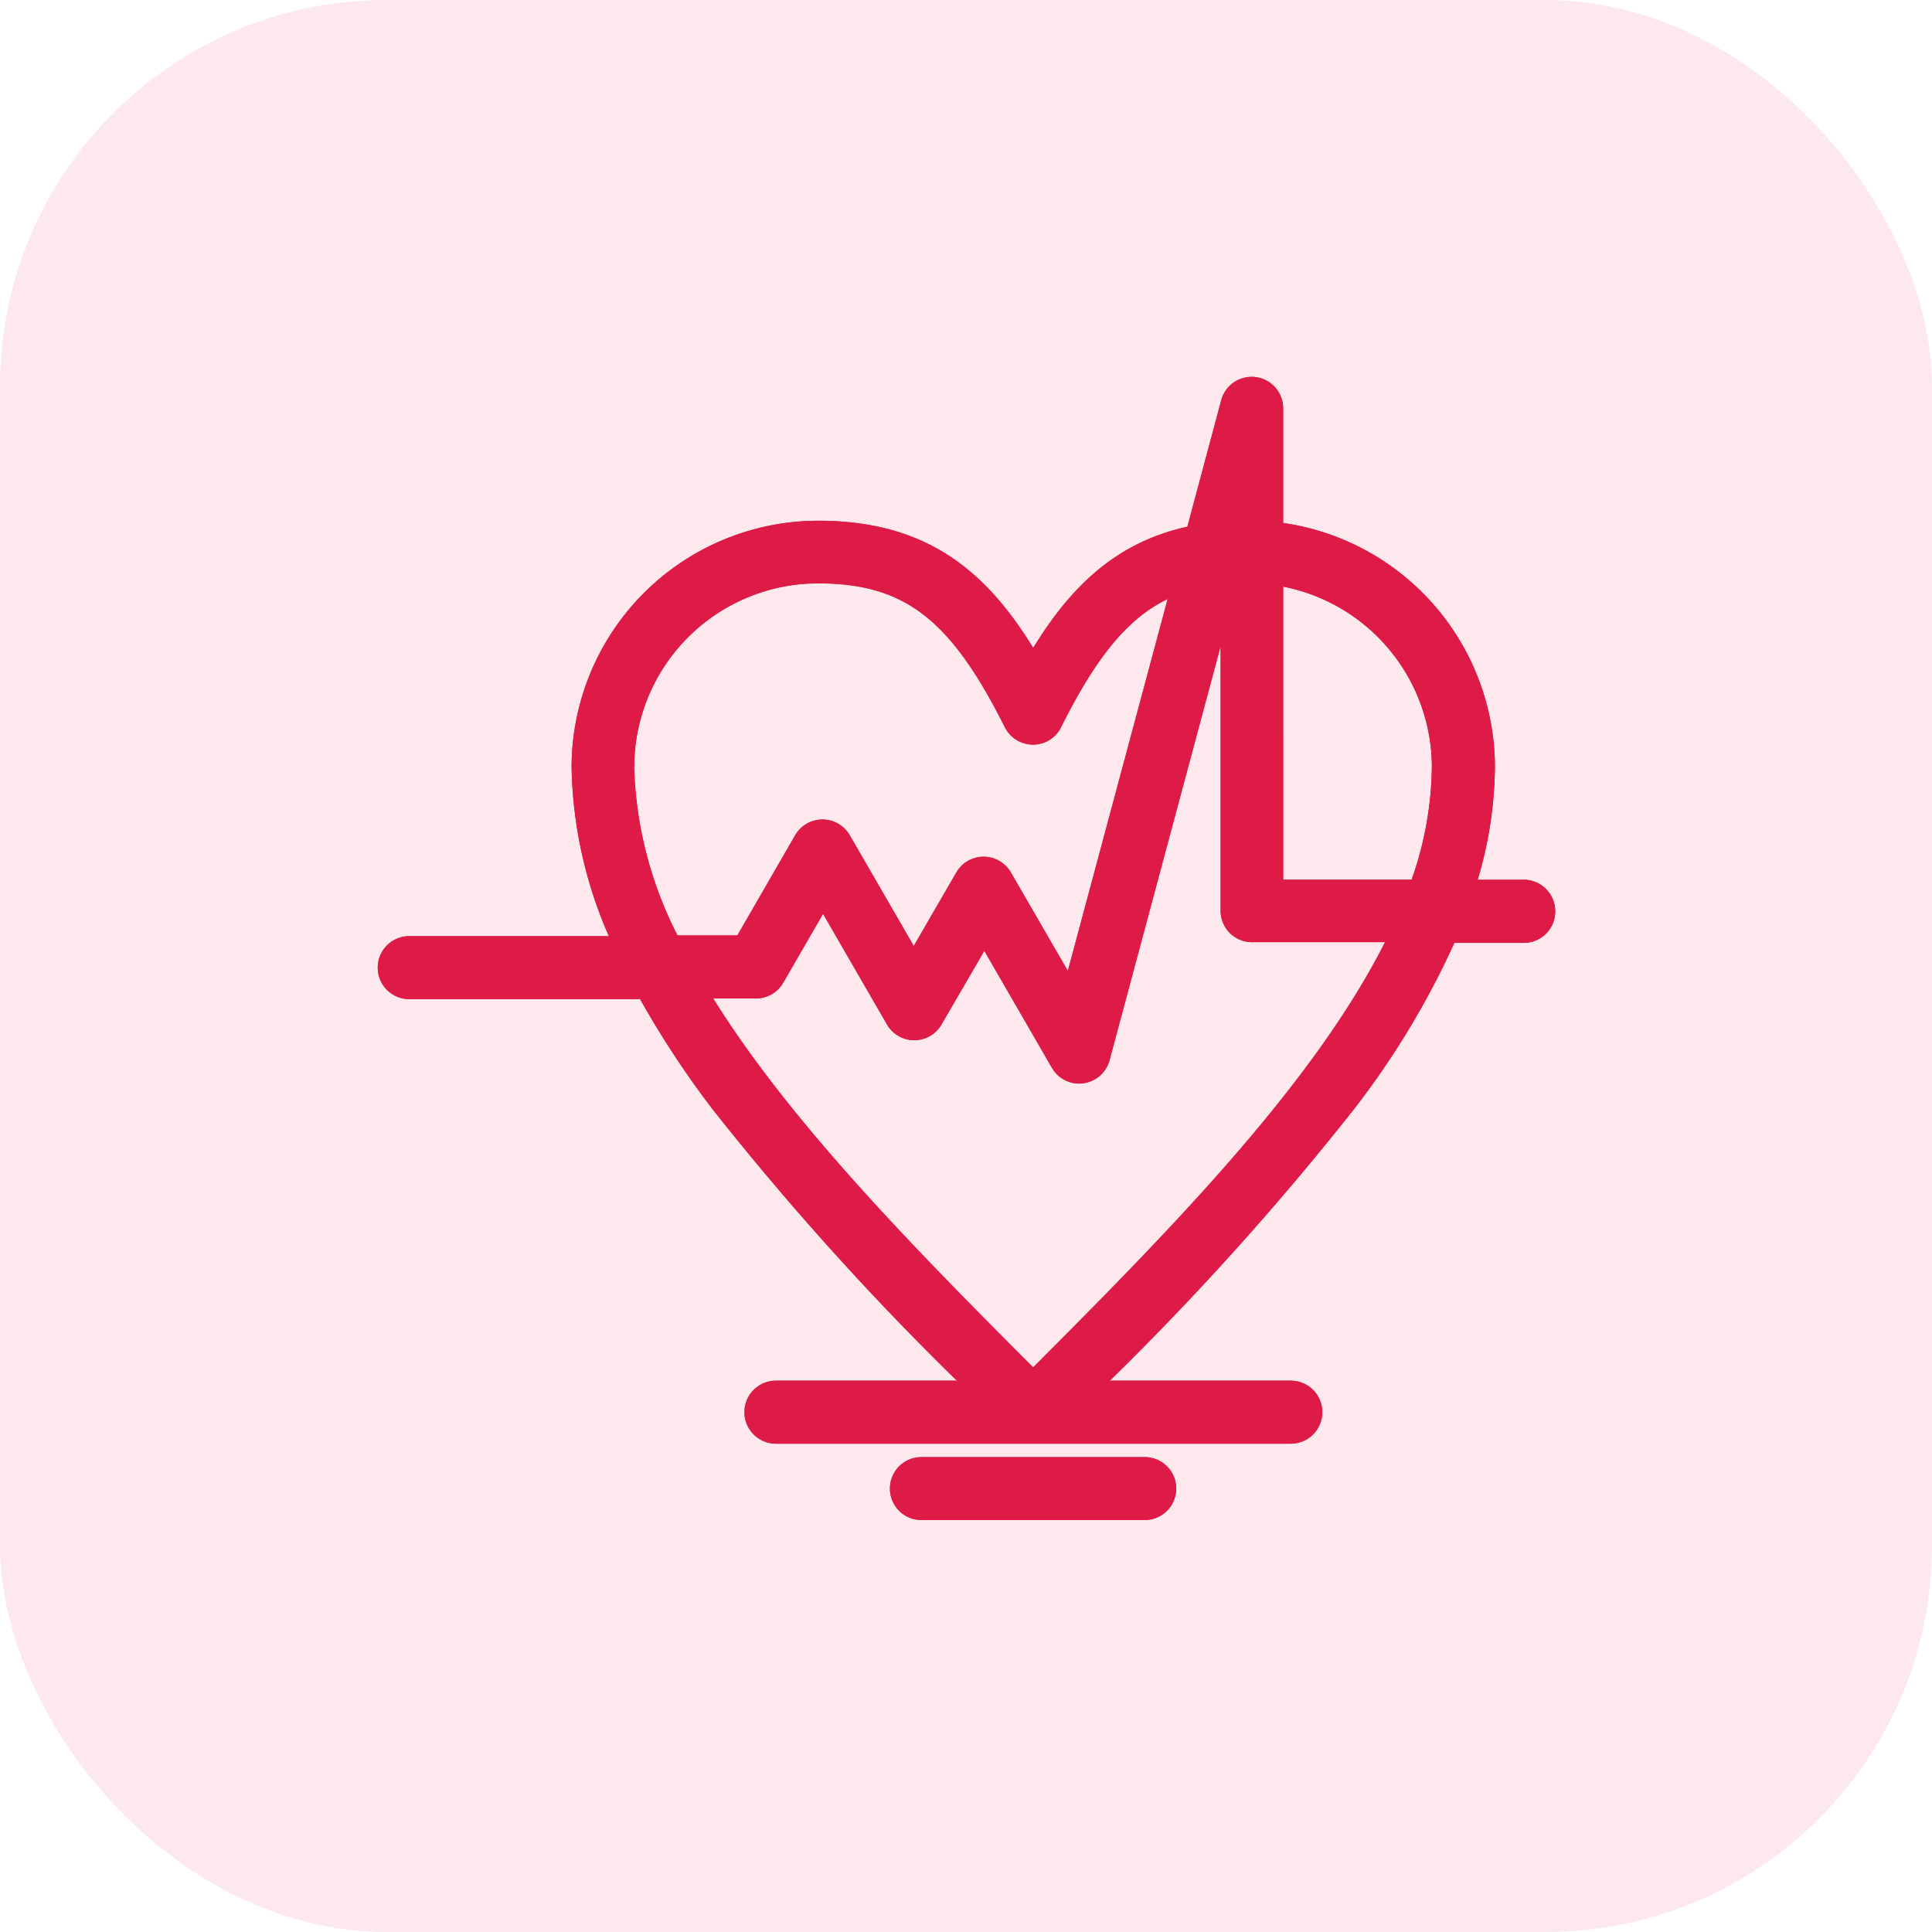
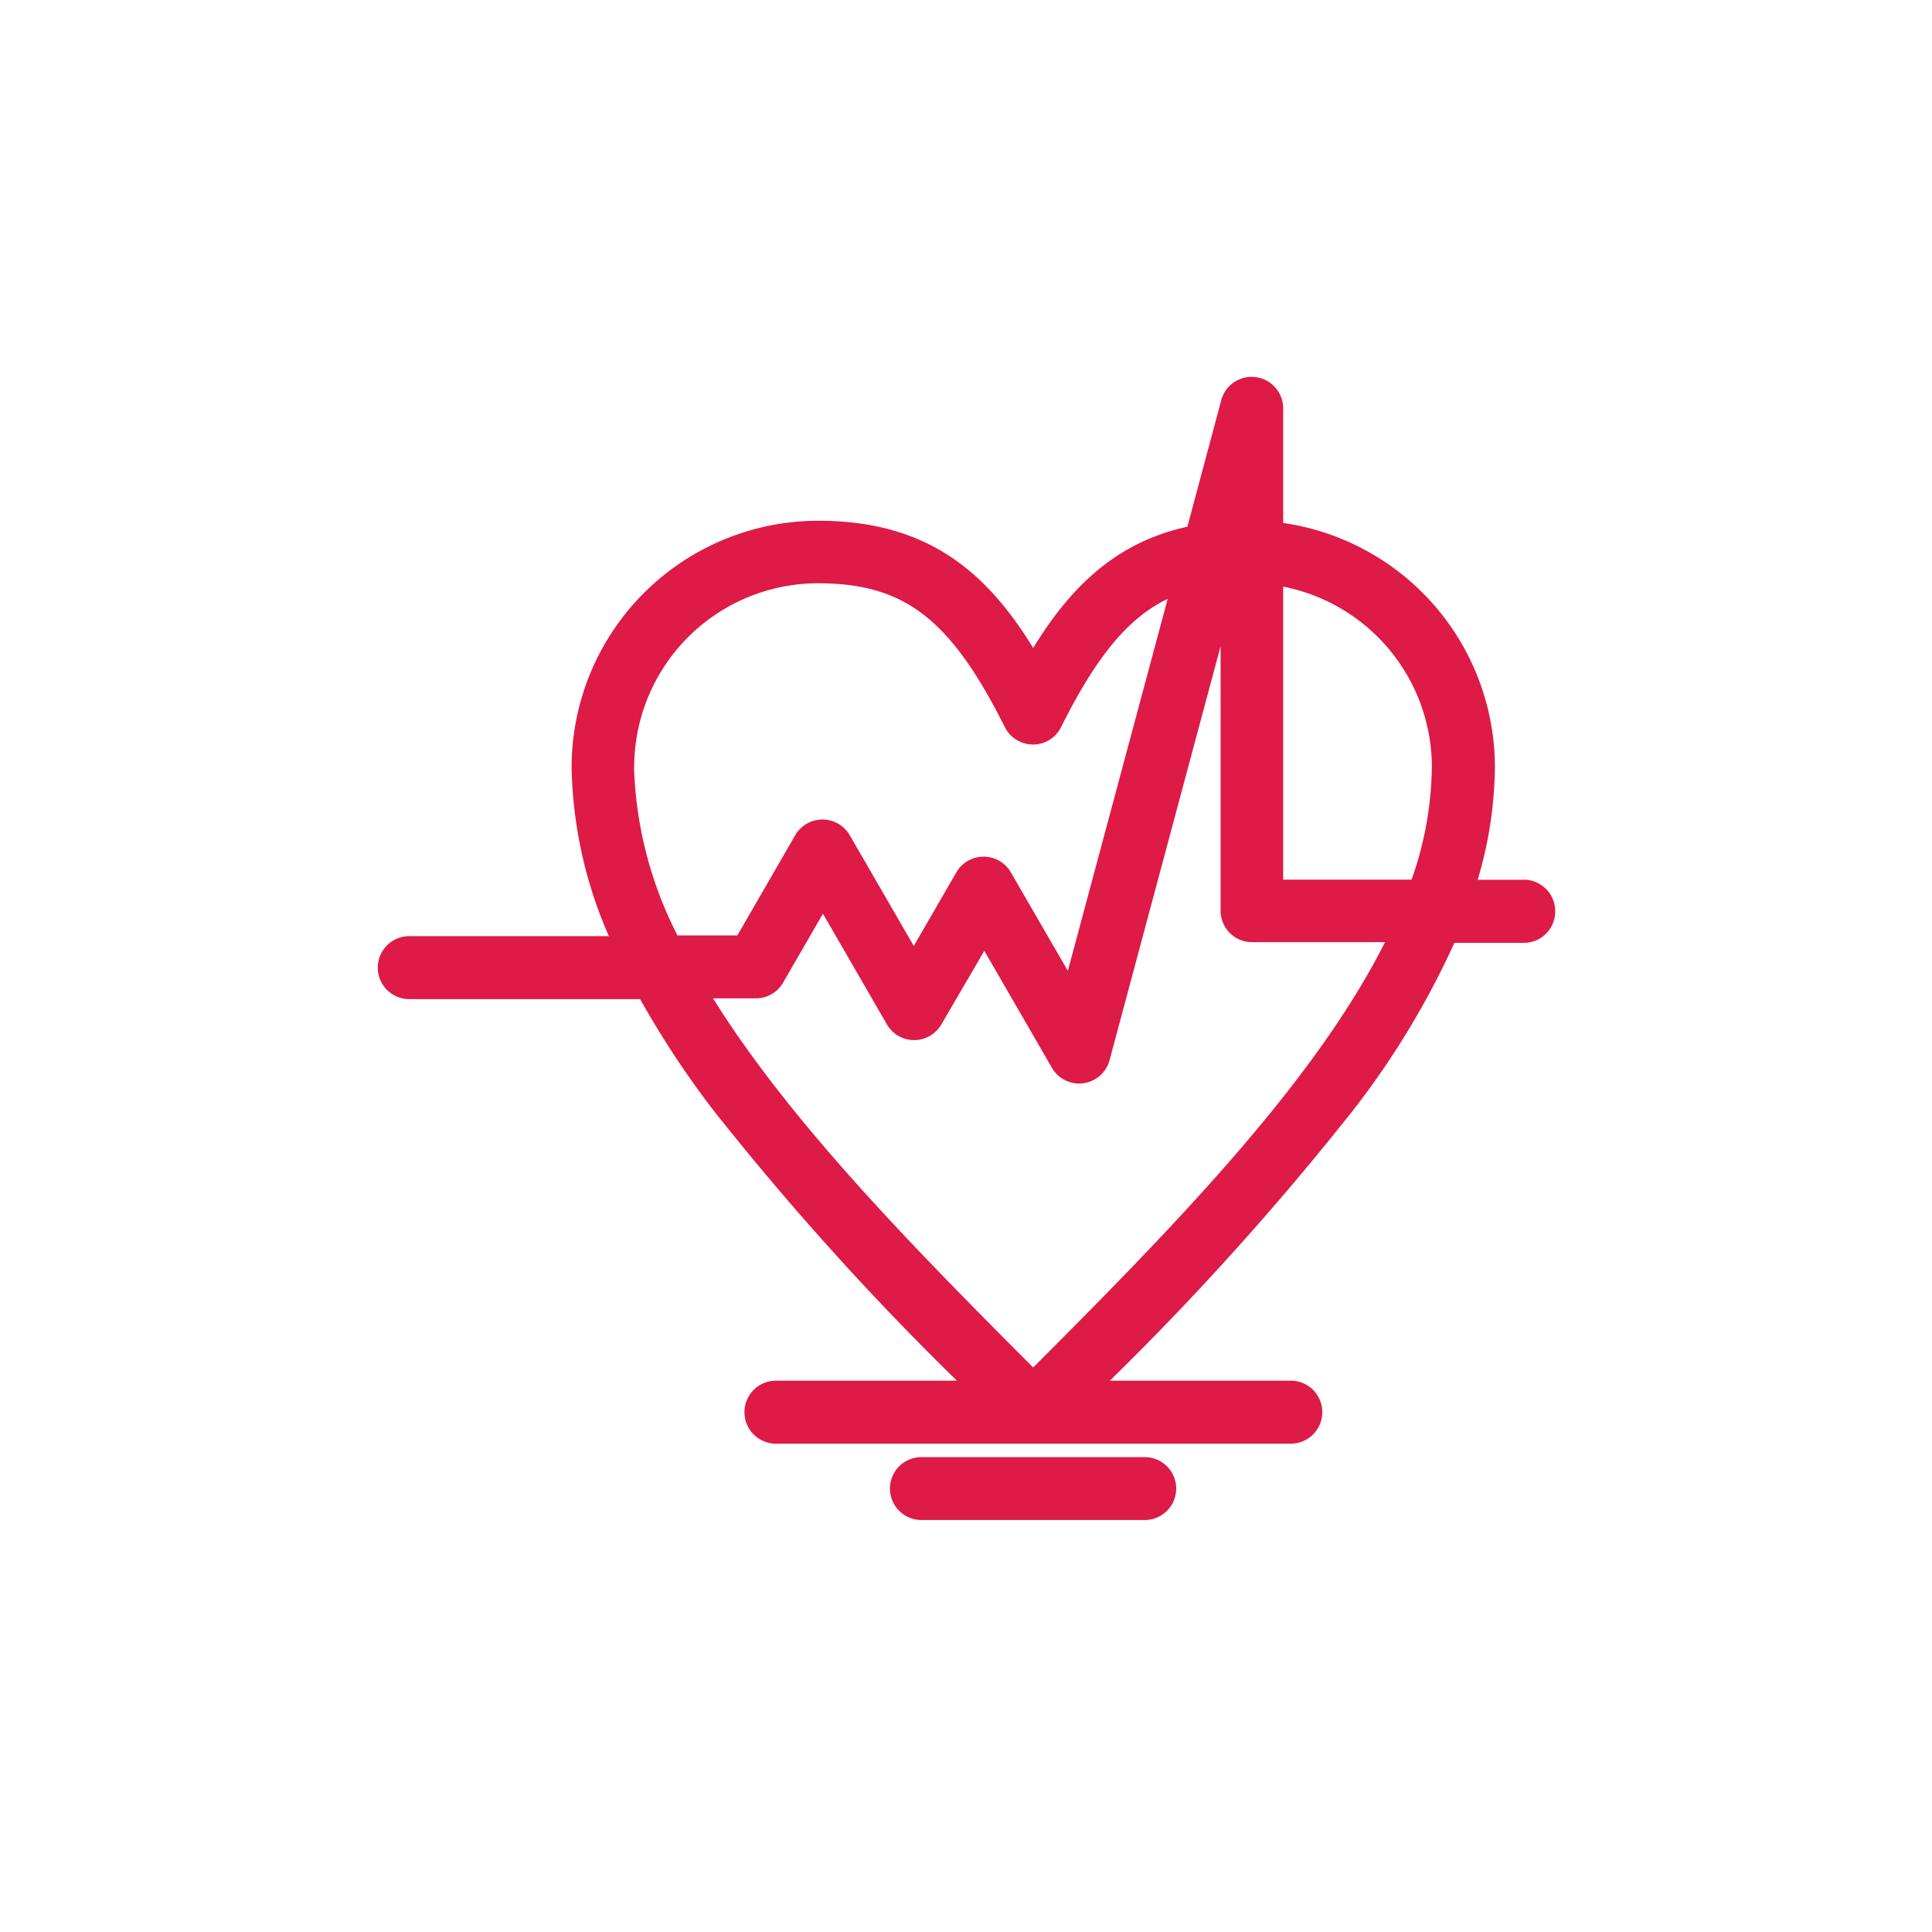
<svg xmlns="http://www.w3.org/2000/svg" width="50" height="50" viewBox="0 0 50 50">
  <g id="_02-Icon_echographie-50px" data-name="02-Icon_echographie-50px" transform="translate(-152 -228)">
-     <rect id="Rectangle_24" data-name="Rectangle 24" width="50" height="50" rx="10" transform="translate(152 228)" fill="#de1a46" opacity="0.1" />
    <g id="Icon-Ecpgraphie" transform="translate(-209.125 -154.581)">
      <path id="Tracé_107" data-name="Tracé 107" d="M379.56,13.6h-1.536a10.2,10.2,0,0,0,.539-3.17,6.141,6.141,0,0,0-5.48-6.094V1.145A.565.565,0,0,0,371.973,1l-.917,3.426c-1.952.377-3.151,1.595-4.192,3.415C365.6,5.632,364.1,4.308,361.3,4.308a6.137,6.137,0,0,0-6.132,6.132,11.117,11.117,0,0,0,1.106,4.619h-5.581a.565.565,0,0,0,0,1.129h6.145a23.812,23.812,0,0,0,1.92,2.938,73.556,73.556,0,0,0,6.748,7.437h-5.3a.565.565,0,0,0,0,1.13h13.325a.565.565,0,1,0,0-1.13h-5.3a73.934,73.934,0,0,0,6.747-7.443,21.343,21.343,0,0,0,2.624-4.388h1.957a.562.562,0,0,0,.565-.565.568.568,0,0,0-.565-.571m-2.128-3.17a9.25,9.25,0,0,1-.6,3.17h-3.748V5.468a5.017,5.017,0,0,1,4.349,4.958m-21.144,0a5.011,5.011,0,0,1,5-5c2.341,0,3.621.972,5.065,3.86a.569.569,0,0,0,.509.313.553.553,0,0,0,.5-.313c1.049-2.1,2.01-3.184,3.353-3.623l-2.869,10.69-1.776-3.069a.565.565,0,0,0-.979,0l-1.318,2.277L361.9,12.322a.566.566,0,0,0-.979,0l-1.569,2.718h-1.845a10.457,10.457,0,0,1-1.224-4.614m10.576,15.893c-3.352-3.352-6.716-6.767-8.724-10.15h1.55a.564.564,0,0,0,.489-.281l1.249-2.16,1.871,3.238a.564.564,0,0,0,.978,0L365.6,14.69l1.965,3.4a.562.562,0,0,0,.488.283.334.334,0,0,0,.077-.006.564.564,0,0,0,.469-.414l3.359-12.522h.006v8.718a.563.563,0,0,0,.564.565h3.842c-1.827,3.866-5.674,7.776-9.5,11.605" transform="translate(21 392)" fill="#de1a46" stroke="#de1a46" stroke-width="0.5" />
-       <path id="Tracé_108" data-name="Tracé 108" d="M379.56,13.6h-1.536a10.2,10.2,0,0,0,.539-3.17,6.141,6.141,0,0,0-5.48-6.094V1.145A.565.565,0,0,0,371.973,1l-.917,3.426c-1.952.377-3.151,1.595-4.192,3.415C365.6,5.632,364.1,4.308,361.3,4.308a6.137,6.137,0,0,0-6.132,6.132,11.117,11.117,0,0,0,1.106,4.619h-5.581a.565.565,0,0,0,0,1.129h6.145a23.812,23.812,0,0,0,1.92,2.938,73.556,73.556,0,0,0,6.748,7.437h-5.3a.565.565,0,0,0,0,1.13h13.325a.565.565,0,1,0,0-1.13h-5.3a73.934,73.934,0,0,0,6.747-7.443,21.343,21.343,0,0,0,2.624-4.388h1.957a.562.562,0,0,0,.565-.565A.568.568,0,0,0,379.56,13.6Zm-2.128-3.17a9.25,9.25,0,0,1-.6,3.17h-3.748V5.468A5.017,5.017,0,0,1,377.432,10.426Zm-21.144,0a5.011,5.011,0,0,1,5-5c2.341,0,3.621.972,5.065,3.86a.569.569,0,0,0,.509.313.553.553,0,0,0,.5-.313c1.049-2.1,2.01-3.184,3.353-3.623l-2.869,10.69-1.776-3.069a.565.565,0,0,0-.979,0l-1.318,2.277L361.9,12.322a.566.566,0,0,0-.979,0l-1.569,2.718h-1.845A10.457,10.457,0,0,1,356.288,10.426Zm10.576,15.893c-3.352-3.352-6.716-6.767-8.724-10.15h1.55a.564.564,0,0,0,.489-.281l1.249-2.16,1.871,3.238a.564.564,0,0,0,.978,0L365.6,14.69l1.965,3.4a.562.562,0,0,0,.488.283.334.334,0,0,0,.077-.006.564.564,0,0,0,.469-.414l3.359-12.522h.006v8.718a.563.563,0,0,0,.564.565h3.842C374.539,18.58,370.692,22.49,366.864,26.319Z" transform="translate(21 392)" fill="none" stroke="#de1a46" stroke-miterlimit="10" stroke-width="0.5" />
      <path id="Tracé_109" data-name="Tracé 109" d="M369.751,28.541h-5.78a.564.564,0,1,0,0,1.128h5.78a.564.564,0,1,0,0-1.128" transform="translate(21 392)" fill="#de1a46" stroke="#de1a46" stroke-width="0.5" />
-       <path id="Tracé_110" data-name="Tracé 110" d="M369.751,28.541h-5.78a.564.564,0,1,0,0,1.128h5.78a.564.564,0,1,0,0-1.128Z" transform="translate(21 392)" fill="none" stroke="#de1a46" stroke-miterlimit="10" stroke-width="0.5" />
    </g>
  </g>
</svg>